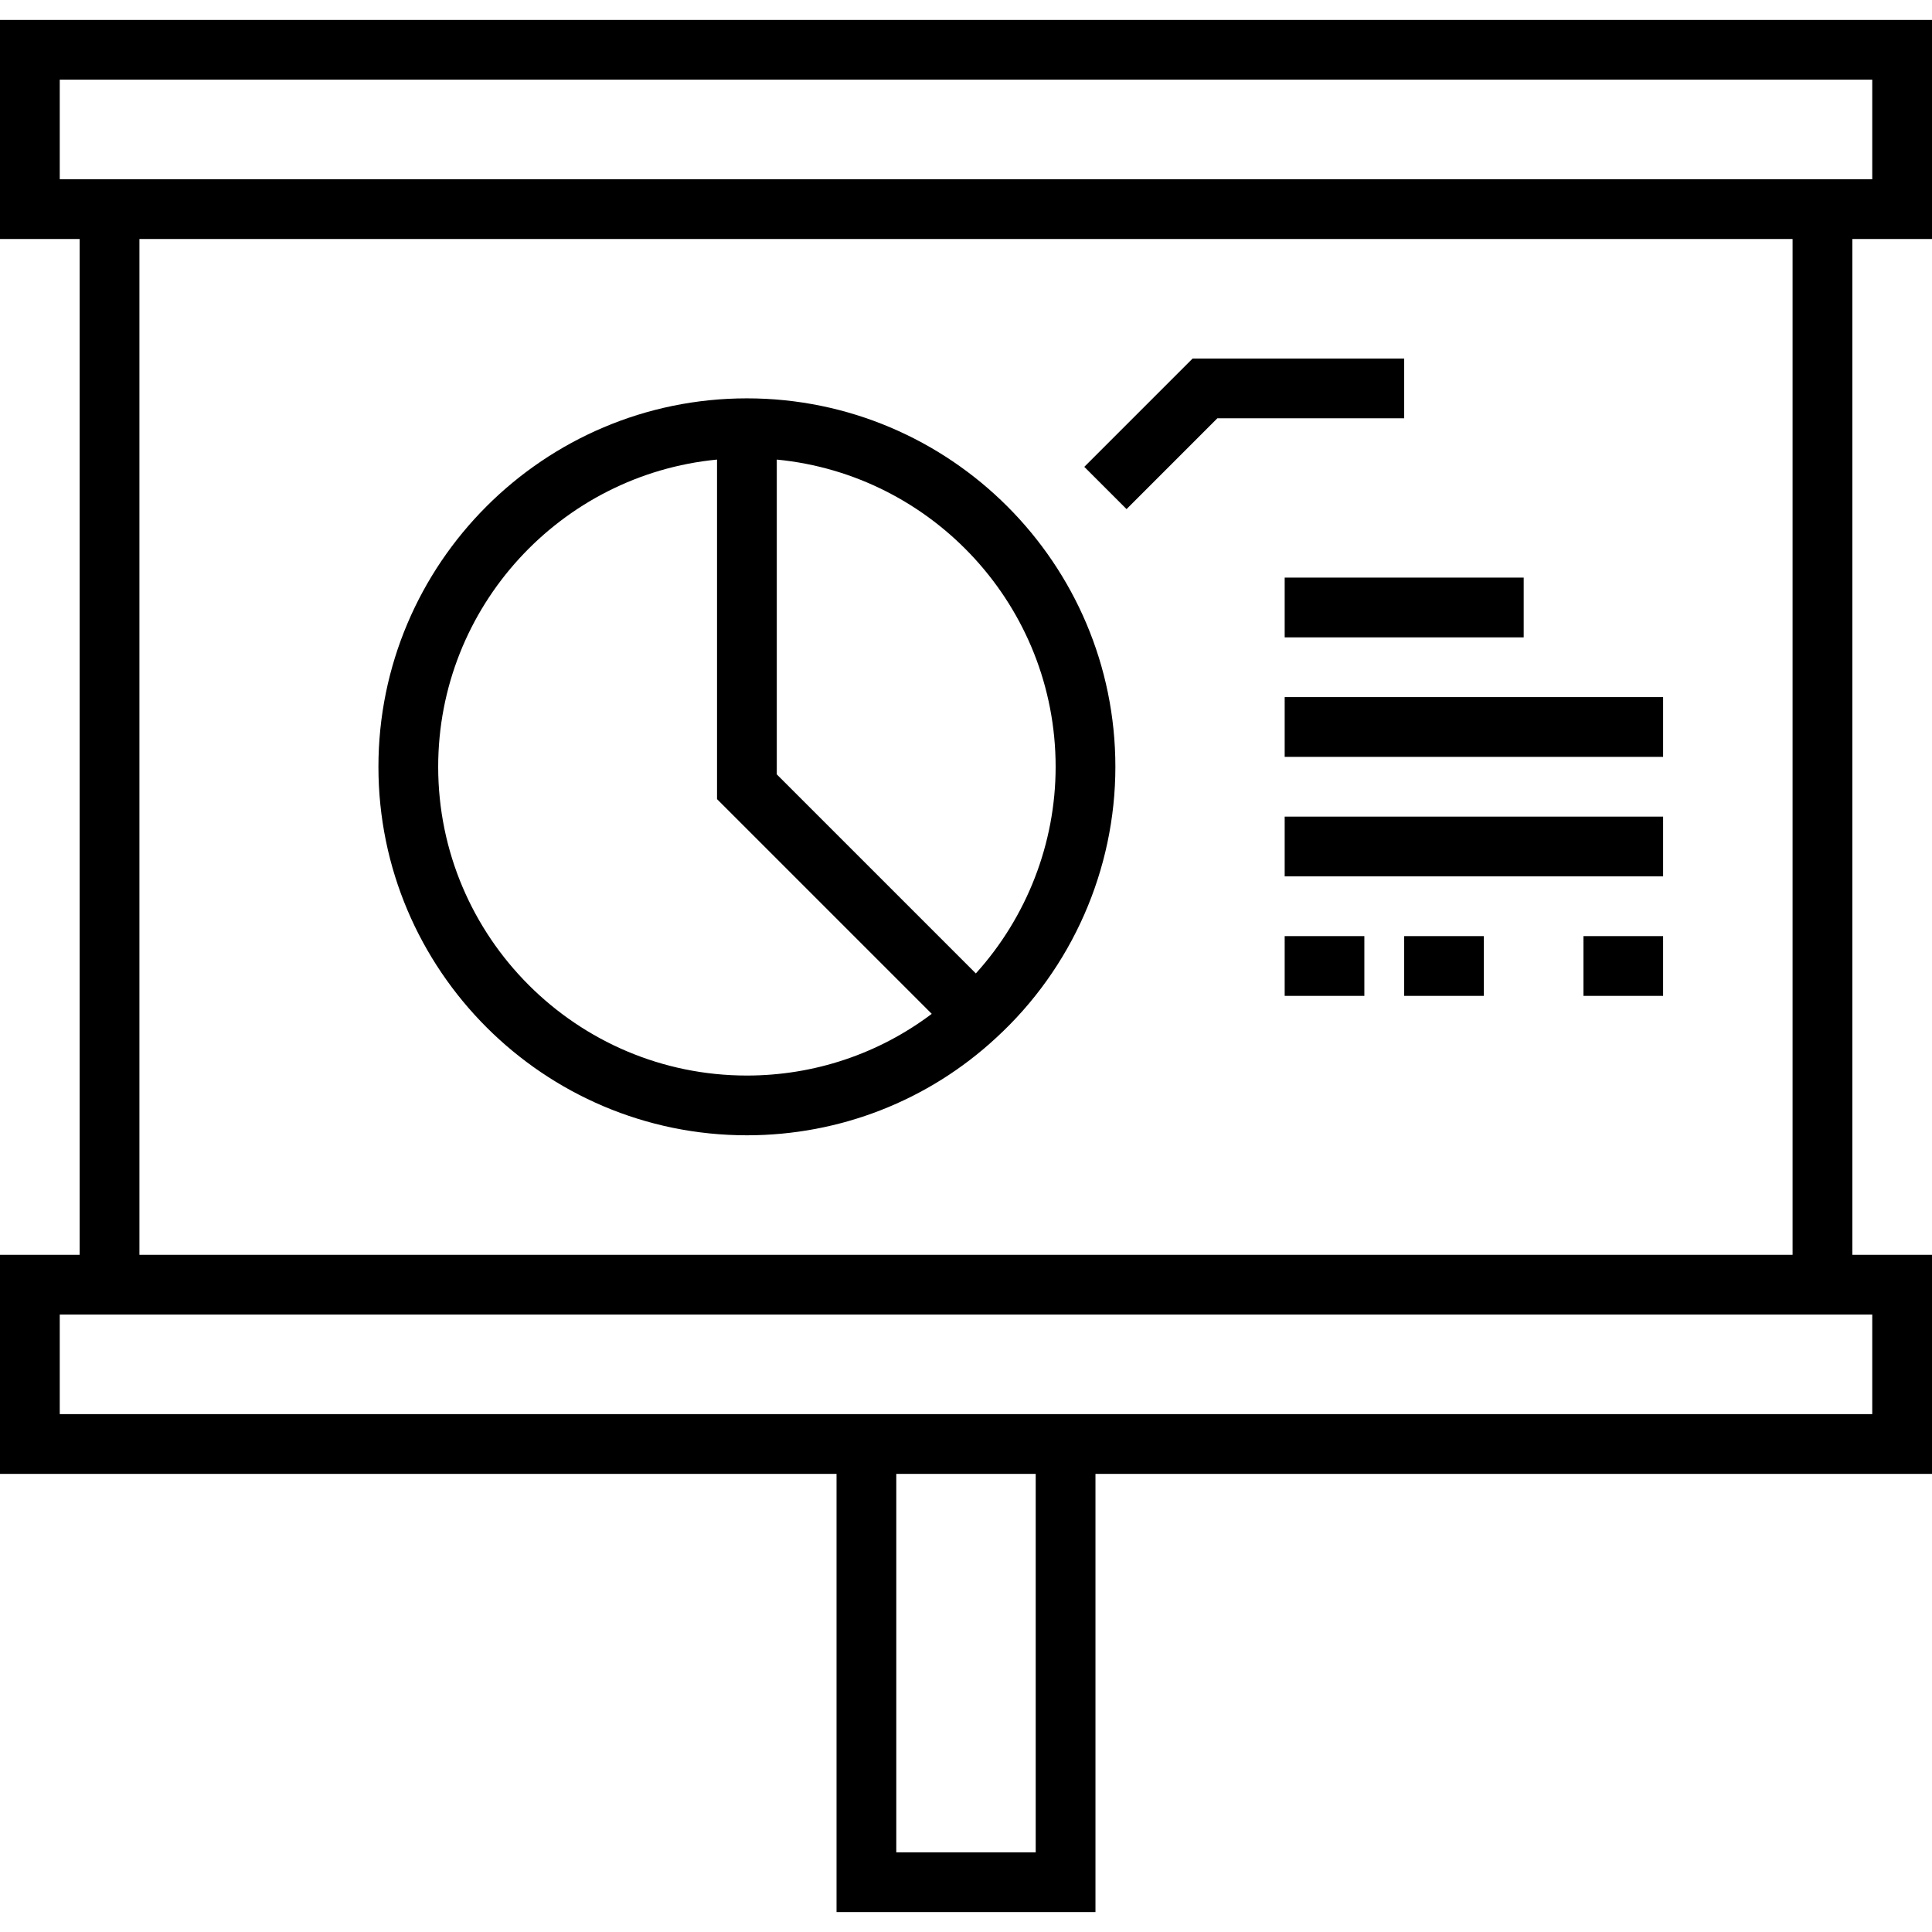
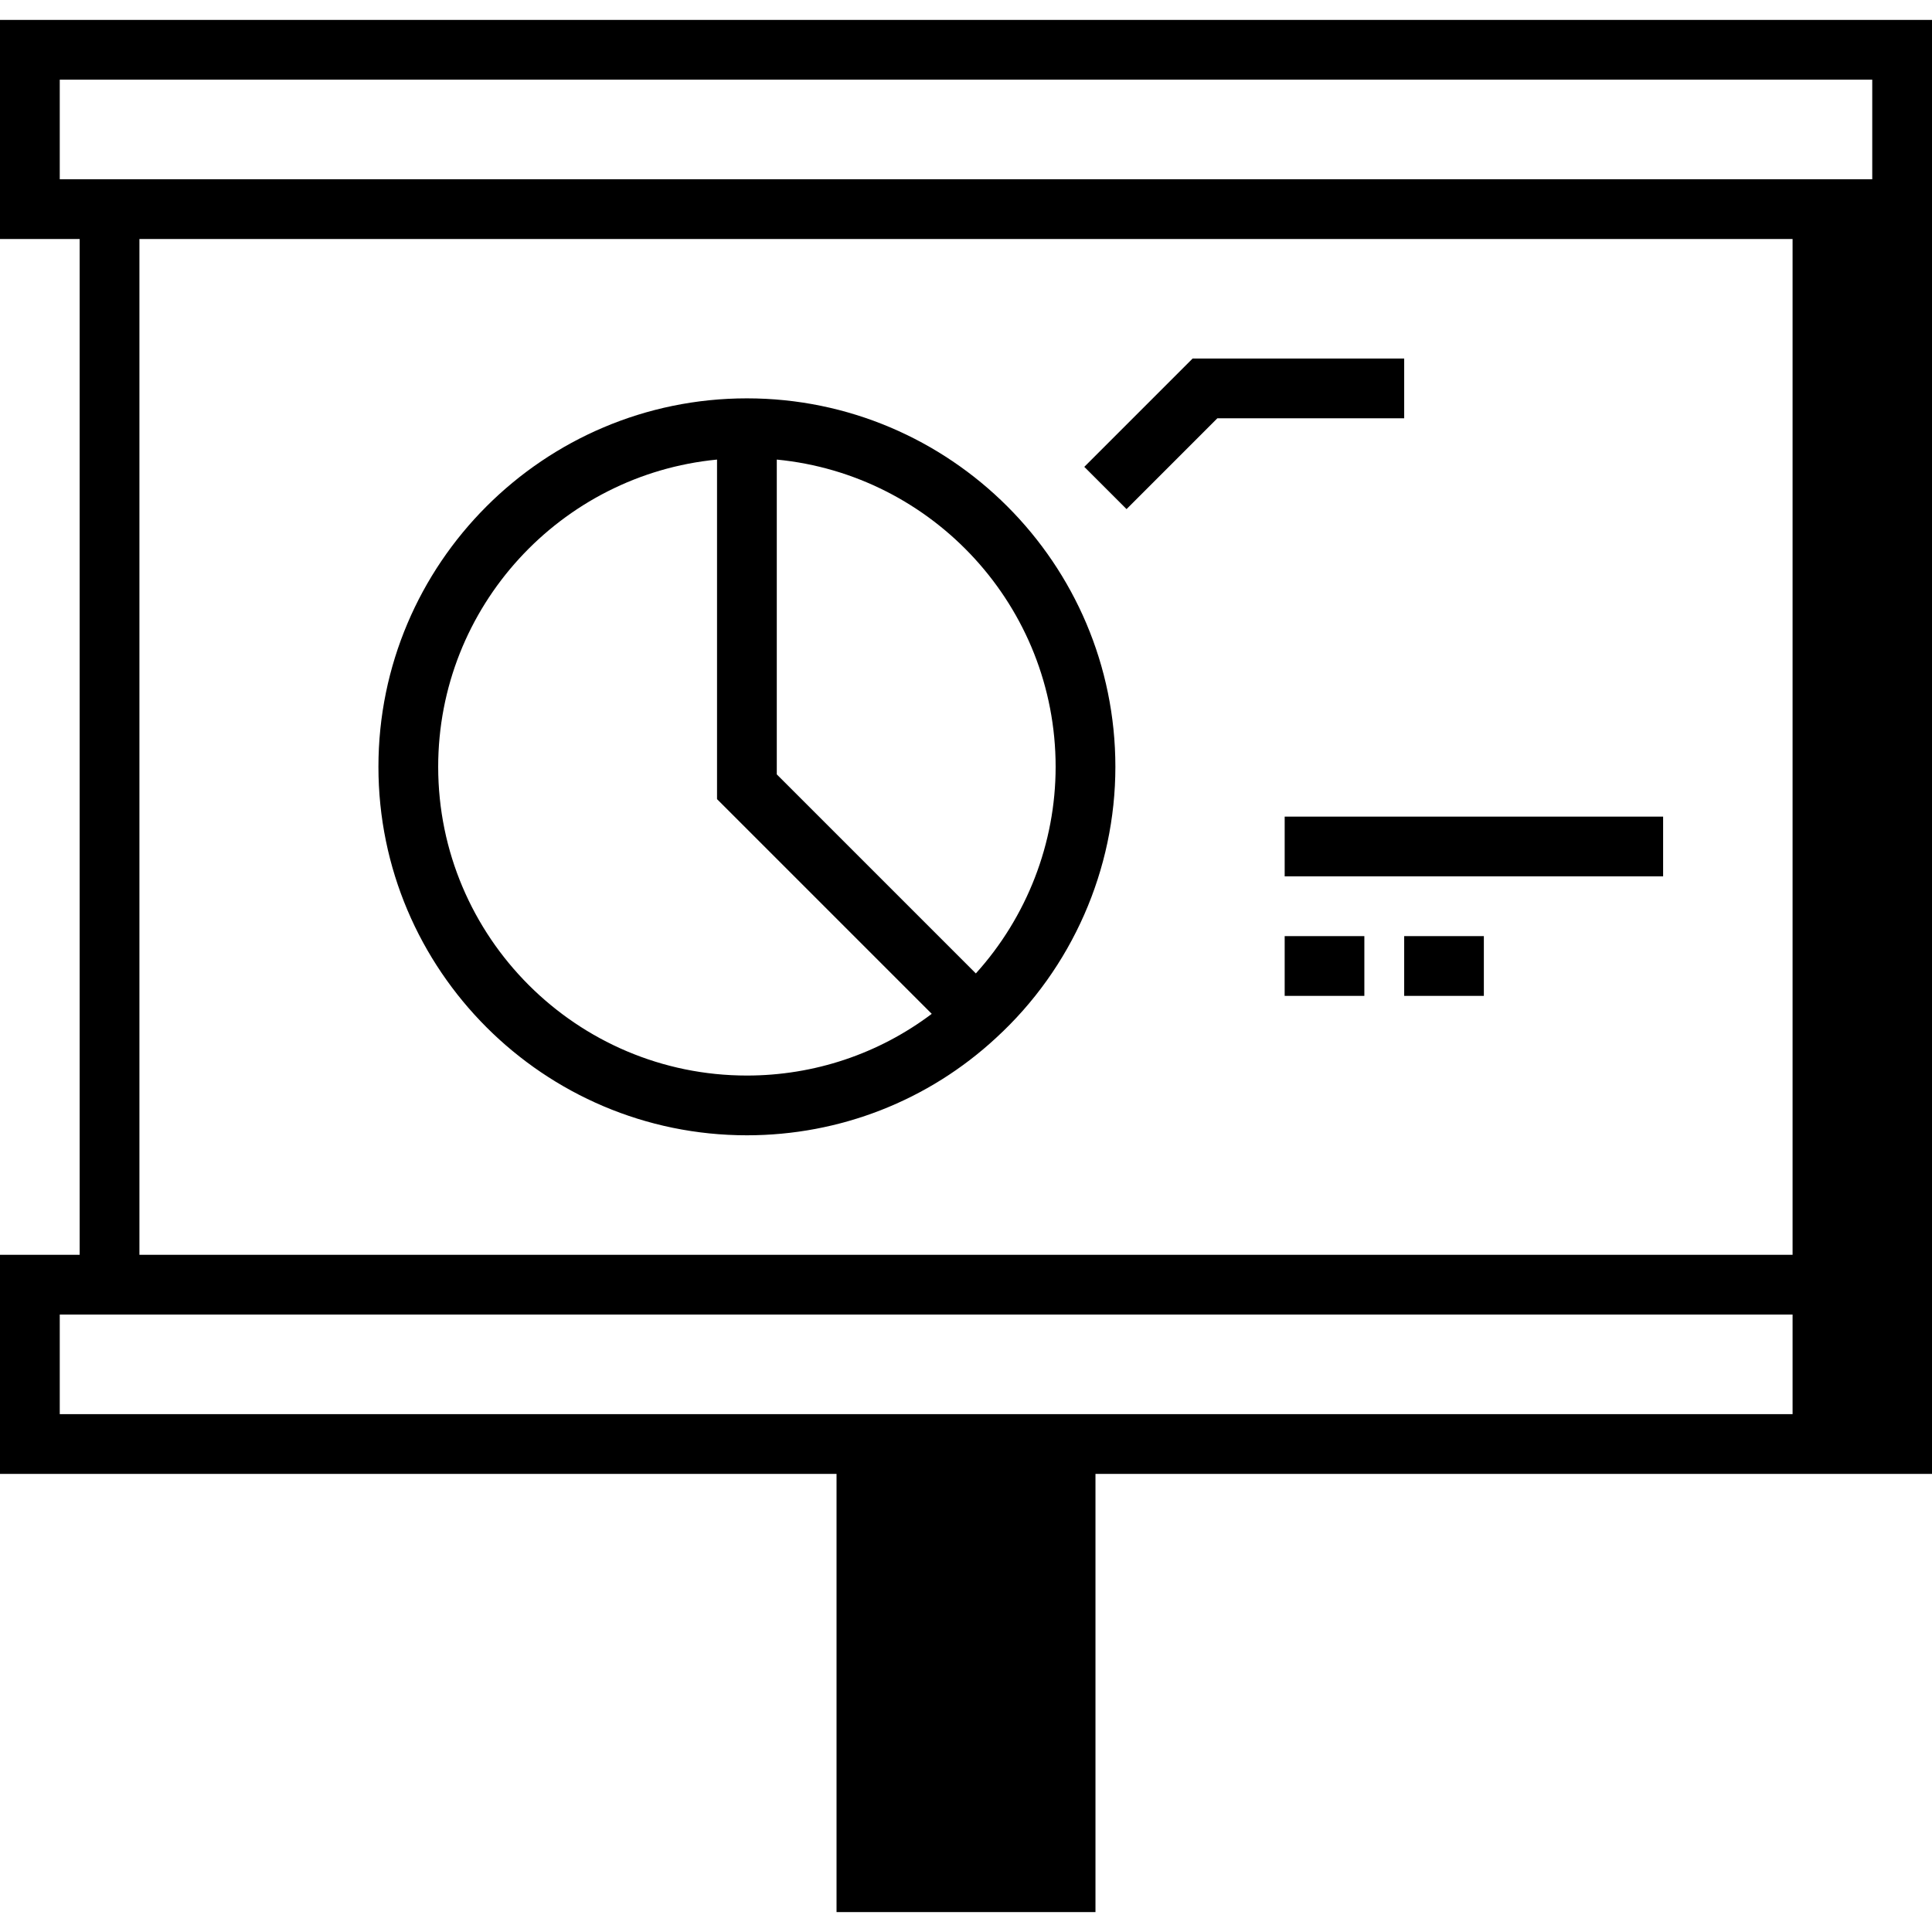
<svg xmlns="http://www.w3.org/2000/svg" fill="#000000" version="1.1" id="Layer_1" viewBox="0 0 512 512" xml:space="preserve">
  <g>
    <g>
-       <path d="M512,63.34V5.278H0V63.34h21.113v269.196H0v58.062h221.691v116.124h68.619V390.598H512v-58.062h-21.113V63.34H512z      M274.474,490.887h-36.948V390.598h36.948V490.887z M496.165,348.371v26.392H15.835v-26.392H496.165z M36.948,332.536V63.34     h438.103v269.196H36.948z M15.835,47.505V21.113h480.33v26.392H15.835z" />
+       <path d="M512,63.34V5.278H0V63.34h21.113v269.196H0v58.062h221.691v116.124h68.619V390.598H512v-58.062h-21.113V63.34H512z      h-36.948V390.598h36.948V490.887z M496.165,348.371v26.392H15.835v-26.392H496.165z M36.948,332.536V63.34     h438.103v269.196H36.948z M15.835,47.505V21.113h480.33v26.392H15.835z" />
    </g>
  </g>
  <g>
    <g>
      <path d="M197.938,105.567c-53.844,0-97.65,43.805-97.65,97.649c0,53.844,43.805,97.649,97.65,97.649     c24.626,0,48.096-9.185,66.052-25.835c20.081-18.416,31.597-44.591,31.597-71.814     C295.588,149.372,251.783,105.567,197.938,105.567z M197.938,285.031c-45.112,0-81.814-36.703-81.814-81.814     c0-42.441,32.486-77.428,73.897-81.425v89.982l56.902,56.903C232.885,279.267,215.78,285.031,197.938,285.031z M258.611,257.97     l-52.755-52.754v-83.423c41.411,3.996,73.897,38.983,73.897,81.424C279.753,223.47,272.124,243.019,258.611,257.97z" />
    </g>
  </g>
  <g>
    <g>
      <polygon points="316.061,95.01 287.349,123.721 298.548,134.918 322.619,110.845 372.124,110.845 372.124,95.01   " />
    </g>
  </g>
  <g>
    <g>
-       <rect x="340.454" y="153.072" width="63.34" height="15.835" />
-     </g>
+       </g>
  </g>
  <g>
    <g>
-       <rect x="340.454" y="184.742" width="100.289" height="15.835" />
-     </g>
+       </g>
  </g>
  <g>
    <g>
      <rect x="340.454" y="216.412" width="100.289" height="15.835" />
    </g>
  </g>
  <g>
    <g>
      <rect x="340.454" y="248.082" width="21.113" height="15.835" />
    </g>
  </g>
  <g>
    <g>
      <rect x="372.124" y="248.082" width="21.113" height="15.835" />
    </g>
  </g>
  <g>
    <g>
-       <rect x="419.629" y="248.082" width="21.113" height="15.835" />
-     </g>
+       </g>
  </g>
</svg>